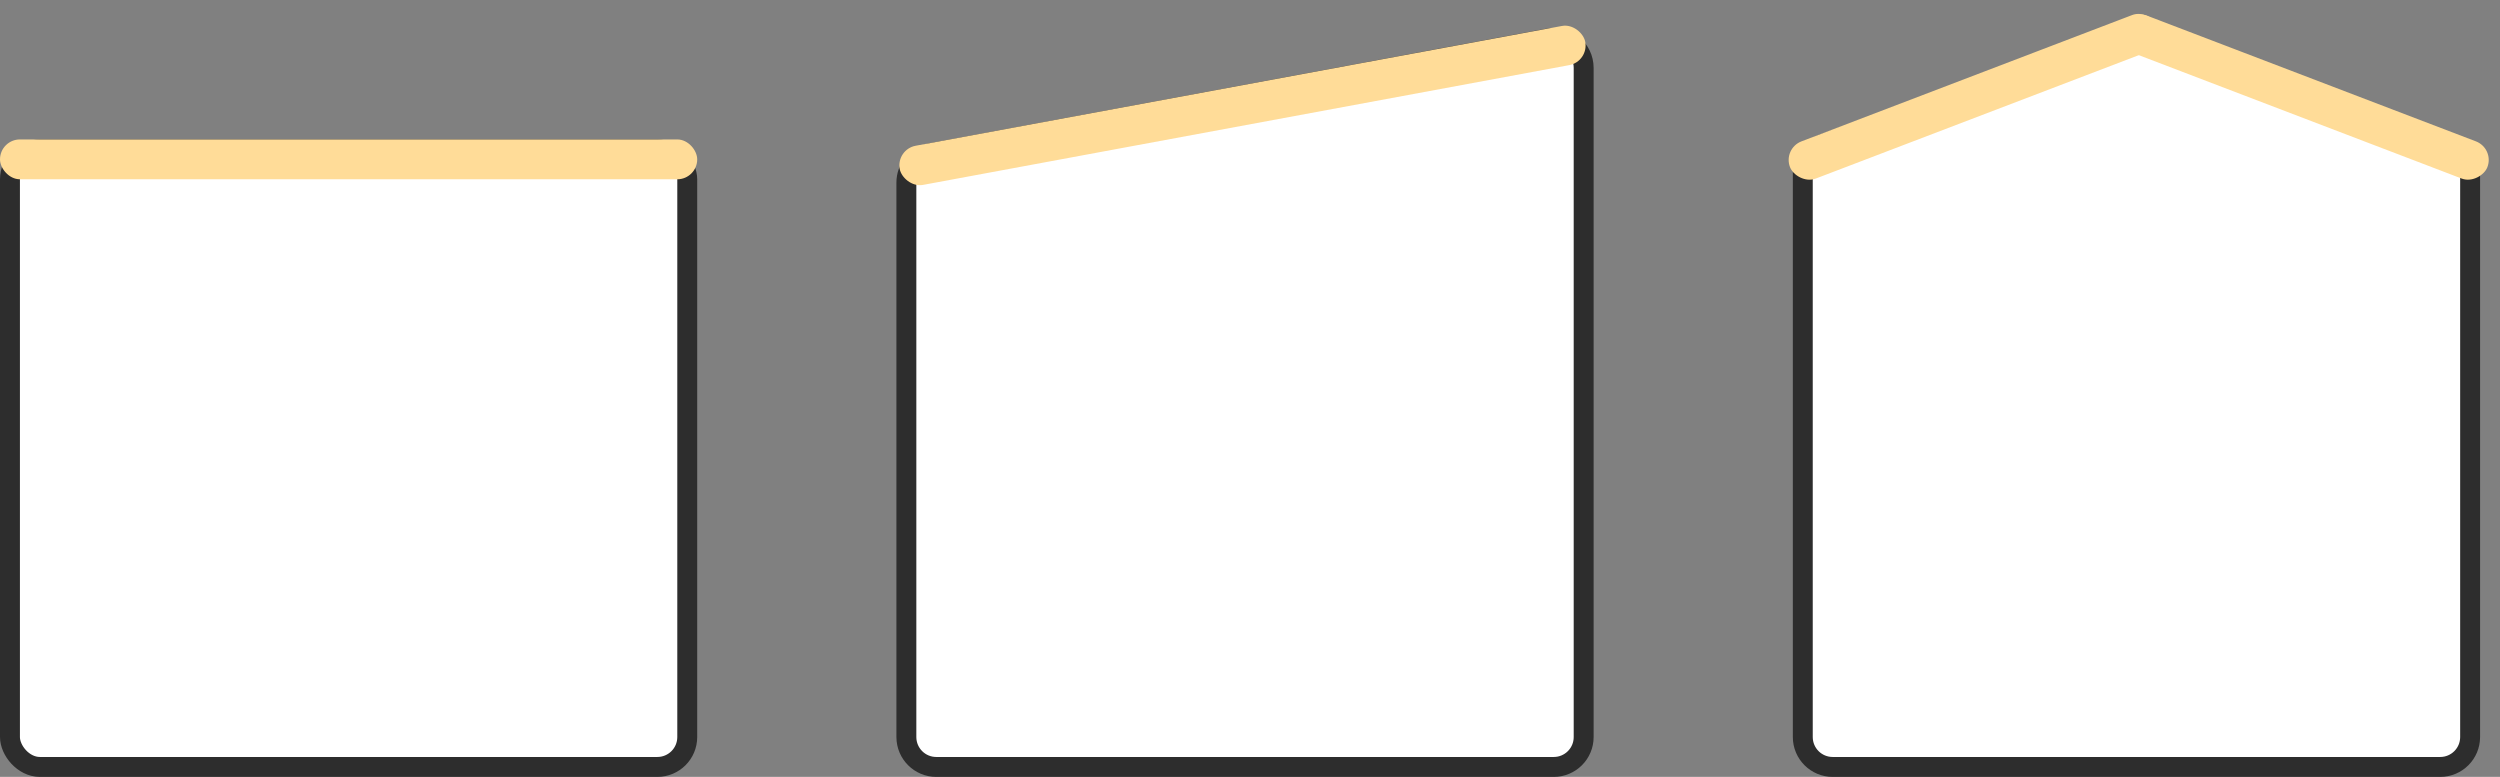
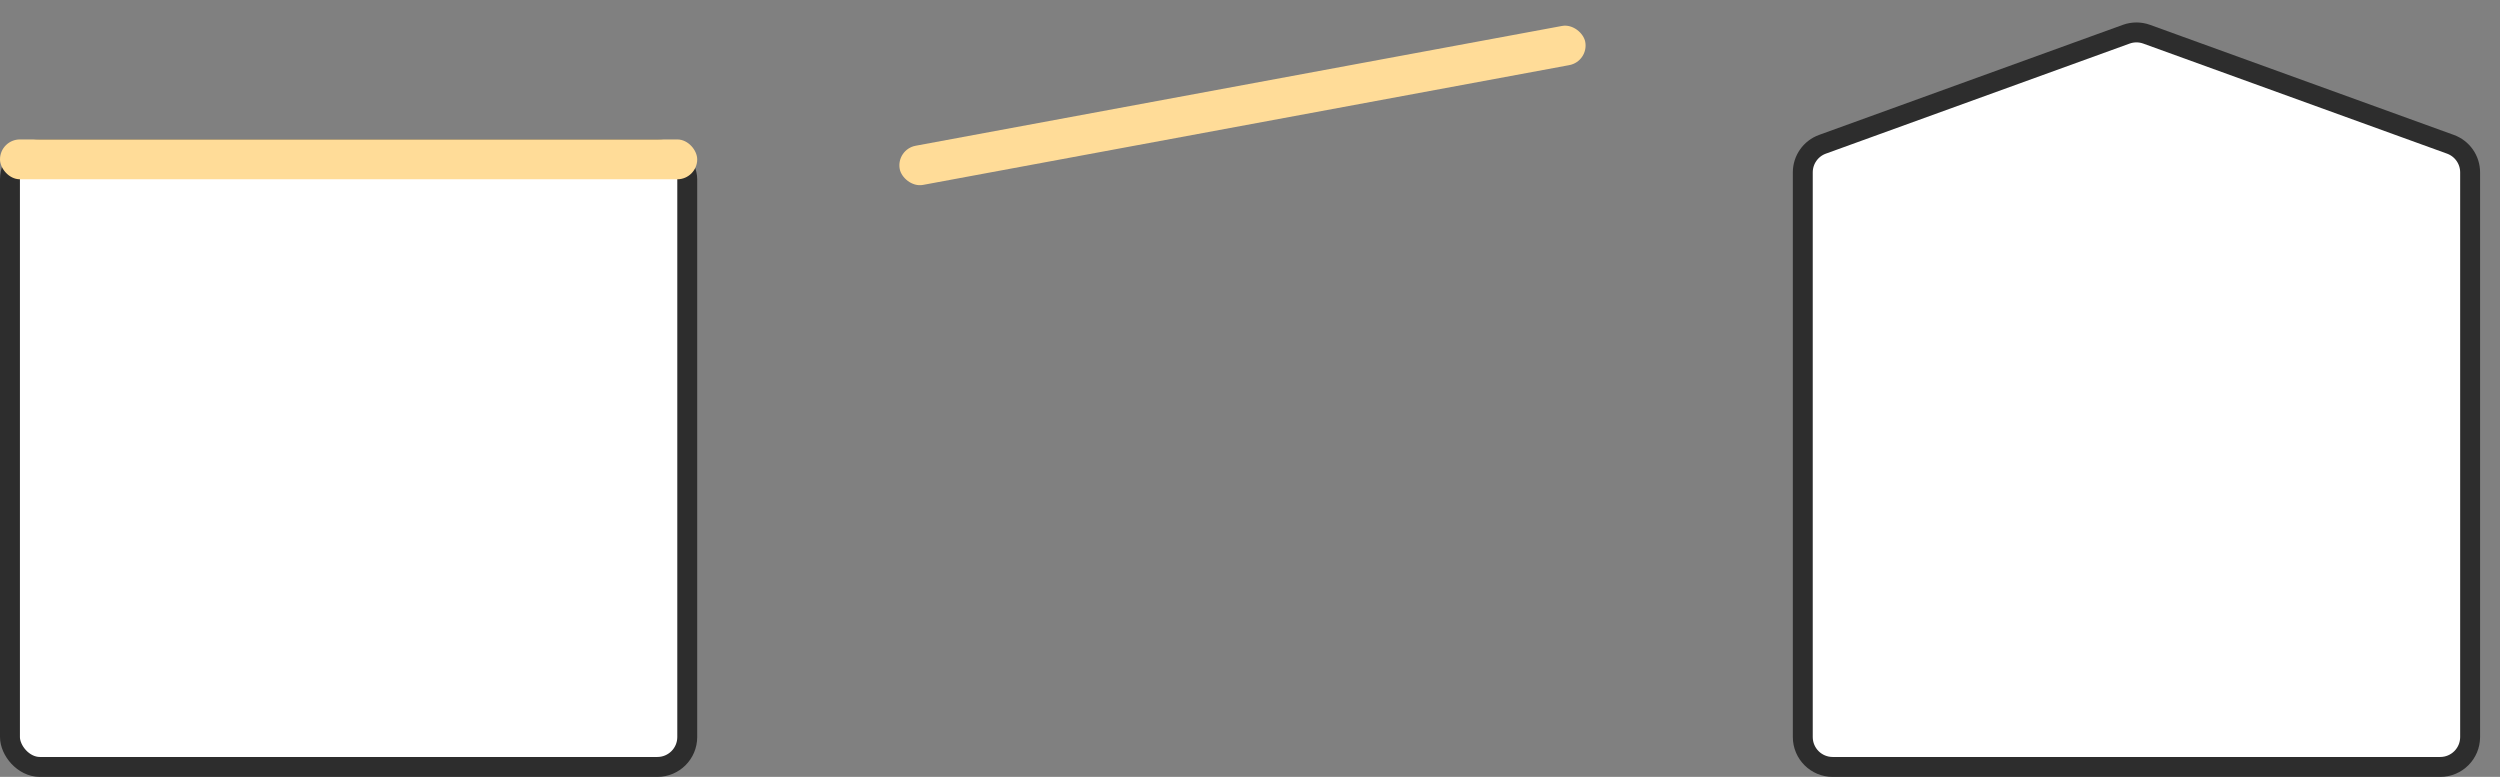
<svg xmlns="http://www.w3.org/2000/svg" width="251" height="78" viewBox="0 0 251 78" fill="none">
  <rect x="0" y="0" width="251" height="78" fill="#808080" stroke="none" />
  <rect x="1" y="15" width="68" height="62" rx="3" fill="white" stroke="#2D2D2D" stroke-width="2" />
  <rect y="14" width="70" height="4" rx="2" fill="#FFDC98" />
-   <path d="M91 18.326C91 16.88 92.031 15.64 93.452 15.376L155.452 3.862C157.297 3.519 159 4.935 159 6.811V74C159 75.657 157.657 77 156 77H94C92.343 77 91 75.657 91 74V18.326Z" fill="white" stroke="#2D2D2D" stroke-width="2" />
  <rect x="89.967" y="14.997" width="70" height="4" rx="2" transform="rotate(-10.5 89.967 14.997)" fill="#FFDC98" />
  <path d="M181 17.305C181 16.042 181.791 14.915 182.978 14.485L213.478 3.434C214.138 3.195 214.862 3.195 215.522 3.434L246.022 14.485C247.209 14.915 248 16.042 248 17.305V74C248 75.657 246.657 77 245 77H184C182.343 77 181 75.657 181 74V17.305Z" fill="white" stroke="#2D2D2D" stroke-width="2" />
-   <rect x="179" y="14.907" width="39.544" height="4" rx="2" transform="rotate(-20.907 179 14.907)" fill="#FFDC98" />
-   <rect width="39.34" height="4" rx="2" transform="matrix(-0.934 -0.357 -0.357 0.934 250.451 14.907)" fill="#FFDC98" />
</svg>